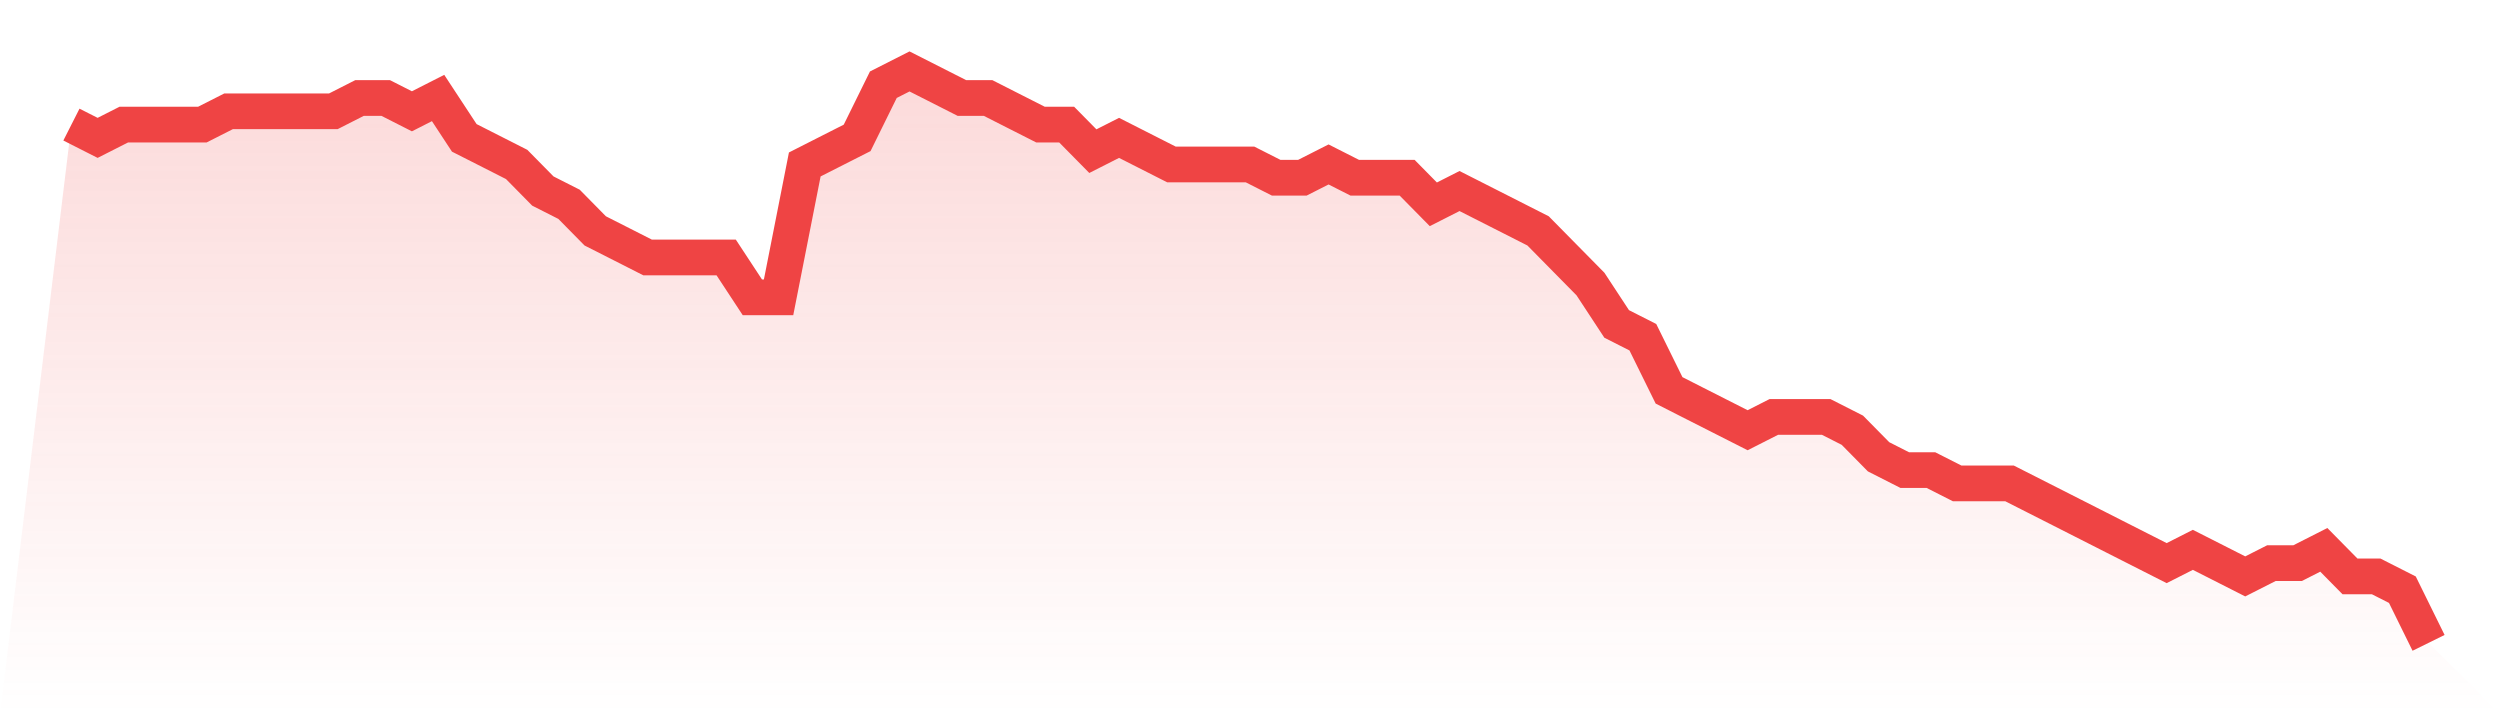
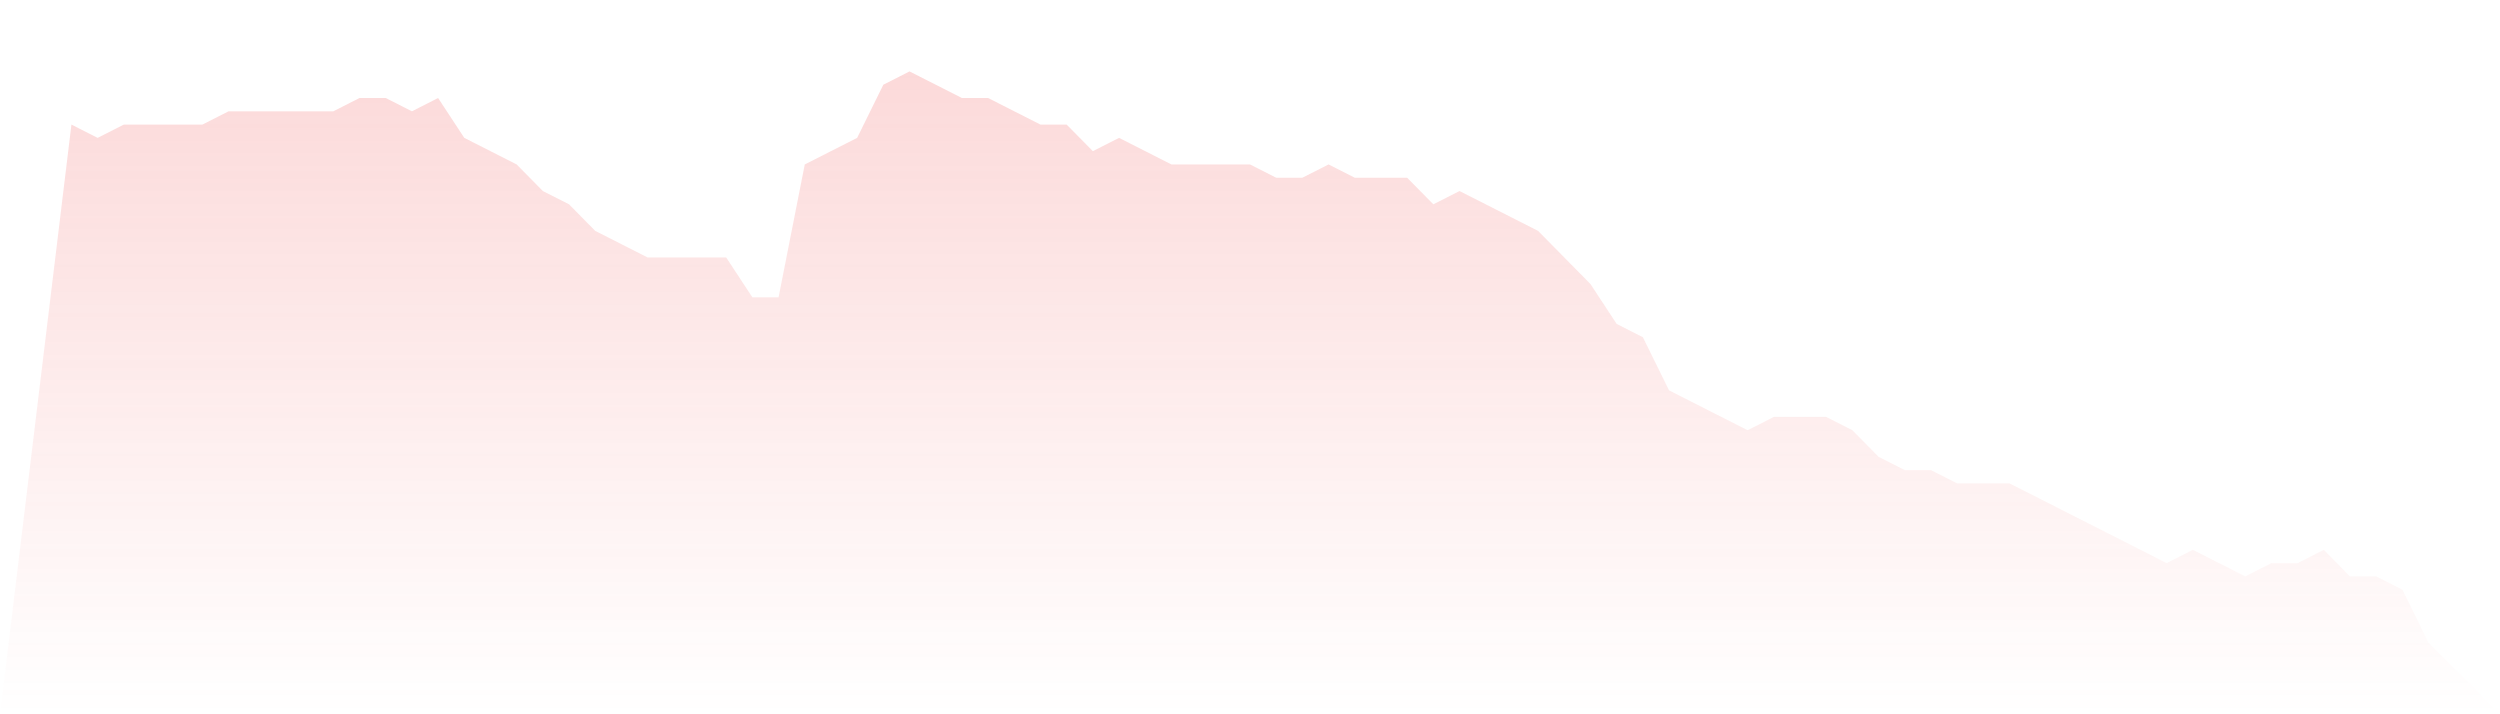
<svg xmlns="http://www.w3.org/2000/svg" viewBox="0 0 140 40">
  <defs>
    <linearGradient id="gradient" x1="0" x2="0" y1="0" y2="1">
      <stop offset="0%" stop-color="#ef4444" stop-opacity="0.2" />
      <stop offset="100%" stop-color="#ef4444" stop-opacity="0" />
    </linearGradient>
  </defs>
  <path d="M4,6.977 L4,6.977 L5.467,7.721 L6.933,6.977 L8.4,6.977 L9.867,6.977 L11.333,6.977 L12.8,6.233 L14.267,6.233 L15.733,6.233 L17.2,6.233 L18.667,6.233 L20.133,5.488 L21.6,5.488 L23.067,6.233 L24.533,5.488 L26,7.721 L27.467,8.465 L28.933,9.209 L30.4,10.698 L31.867,11.442 L33.333,12.93 L34.8,13.674 L36.267,14.419 L37.733,14.419 L39.2,14.419 L40.667,14.419 L42.133,16.651 L43.6,16.651 L45.067,9.209 L46.533,8.465 L48,7.721 L49.467,4.744 L50.933,4 L52.4,4.744 L53.867,5.488 L55.333,5.488 L56.8,6.233 L58.267,6.977 L59.733,6.977 L61.2,8.465 L62.667,7.721 L64.133,8.465 L65.6,9.209 L67.067,9.209 L68.533,9.209 L70,9.209 L71.467,9.953 L72.933,9.953 L74.4,9.209 L75.867,9.953 L77.333,9.953 L78.8,9.953 L80.267,11.442 L81.733,10.698 L83.2,11.442 L84.667,12.186 L86.133,12.93 L87.6,14.419 L89.067,15.907 L90.533,18.14 L92,18.884 L93.467,21.86 L94.933,22.605 L96.4,23.349 L97.867,24.093 L99.333,23.349 L100.8,23.349 L102.267,23.349 L103.733,24.093 L105.2,25.581 L106.667,26.326 L108.133,26.326 L109.6,27.07 L111.067,27.07 L112.533,27.07 L114,27.814 L115.467,28.558 L116.933,29.302 L118.4,30.047 L119.867,30.791 L121.333,31.535 L122.8,30.791 L124.267,31.535 L125.733,32.279 L127.2,31.535 L128.667,31.535 L130.133,30.791 L131.6,32.279 L133.067,32.279 L134.533,33.023 L136,36 L140,40 L0,40 z" fill="url(#gradient)" />
-   <path d="M4,6.977 L4,6.977 L5.467,7.721 L6.933,6.977 L8.4,6.977 L9.867,6.977 L11.333,6.977 L12.8,6.233 L14.267,6.233 L15.733,6.233 L17.2,6.233 L18.667,6.233 L20.133,5.488 L21.6,5.488 L23.067,6.233 L24.533,5.488 L26,7.721 L27.467,8.465 L28.933,9.209 L30.4,10.698 L31.867,11.442 L33.333,12.93 L34.8,13.674 L36.267,14.419 L37.733,14.419 L39.2,14.419 L40.667,14.419 L42.133,16.651 L43.6,16.651 L45.067,9.209 L46.533,8.465 L48,7.721 L49.467,4.744 L50.933,4 L52.4,4.744 L53.867,5.488 L55.333,5.488 L56.8,6.233 L58.267,6.977 L59.733,6.977 L61.2,8.465 L62.667,7.721 L64.133,8.465 L65.6,9.209 L67.067,9.209 L68.533,9.209 L70,9.209 L71.467,9.953 L72.933,9.953 L74.4,9.209 L75.867,9.953 L77.333,9.953 L78.8,9.953 L80.267,11.442 L81.733,10.698 L83.2,11.442 L84.667,12.186 L86.133,12.93 L87.6,14.419 L89.067,15.907 L90.533,18.14 L92,18.884 L93.467,21.86 L94.933,22.605 L96.4,23.349 L97.867,24.093 L99.333,23.349 L100.8,23.349 L102.267,23.349 L103.733,24.093 L105.2,25.581 L106.667,26.326 L108.133,26.326 L109.6,27.07 L111.067,27.07 L112.533,27.07 L114,27.814 L115.467,28.558 L116.933,29.302 L118.4,30.047 L119.867,30.791 L121.333,31.535 L122.8,30.791 L124.267,31.535 L125.733,32.279 L127.2,31.535 L128.667,31.535 L130.133,30.791 L131.6,32.279 L133.067,32.279 L134.533,33.023 L136,36" fill="none" stroke="#ef4444" stroke-width="2" />
</svg>